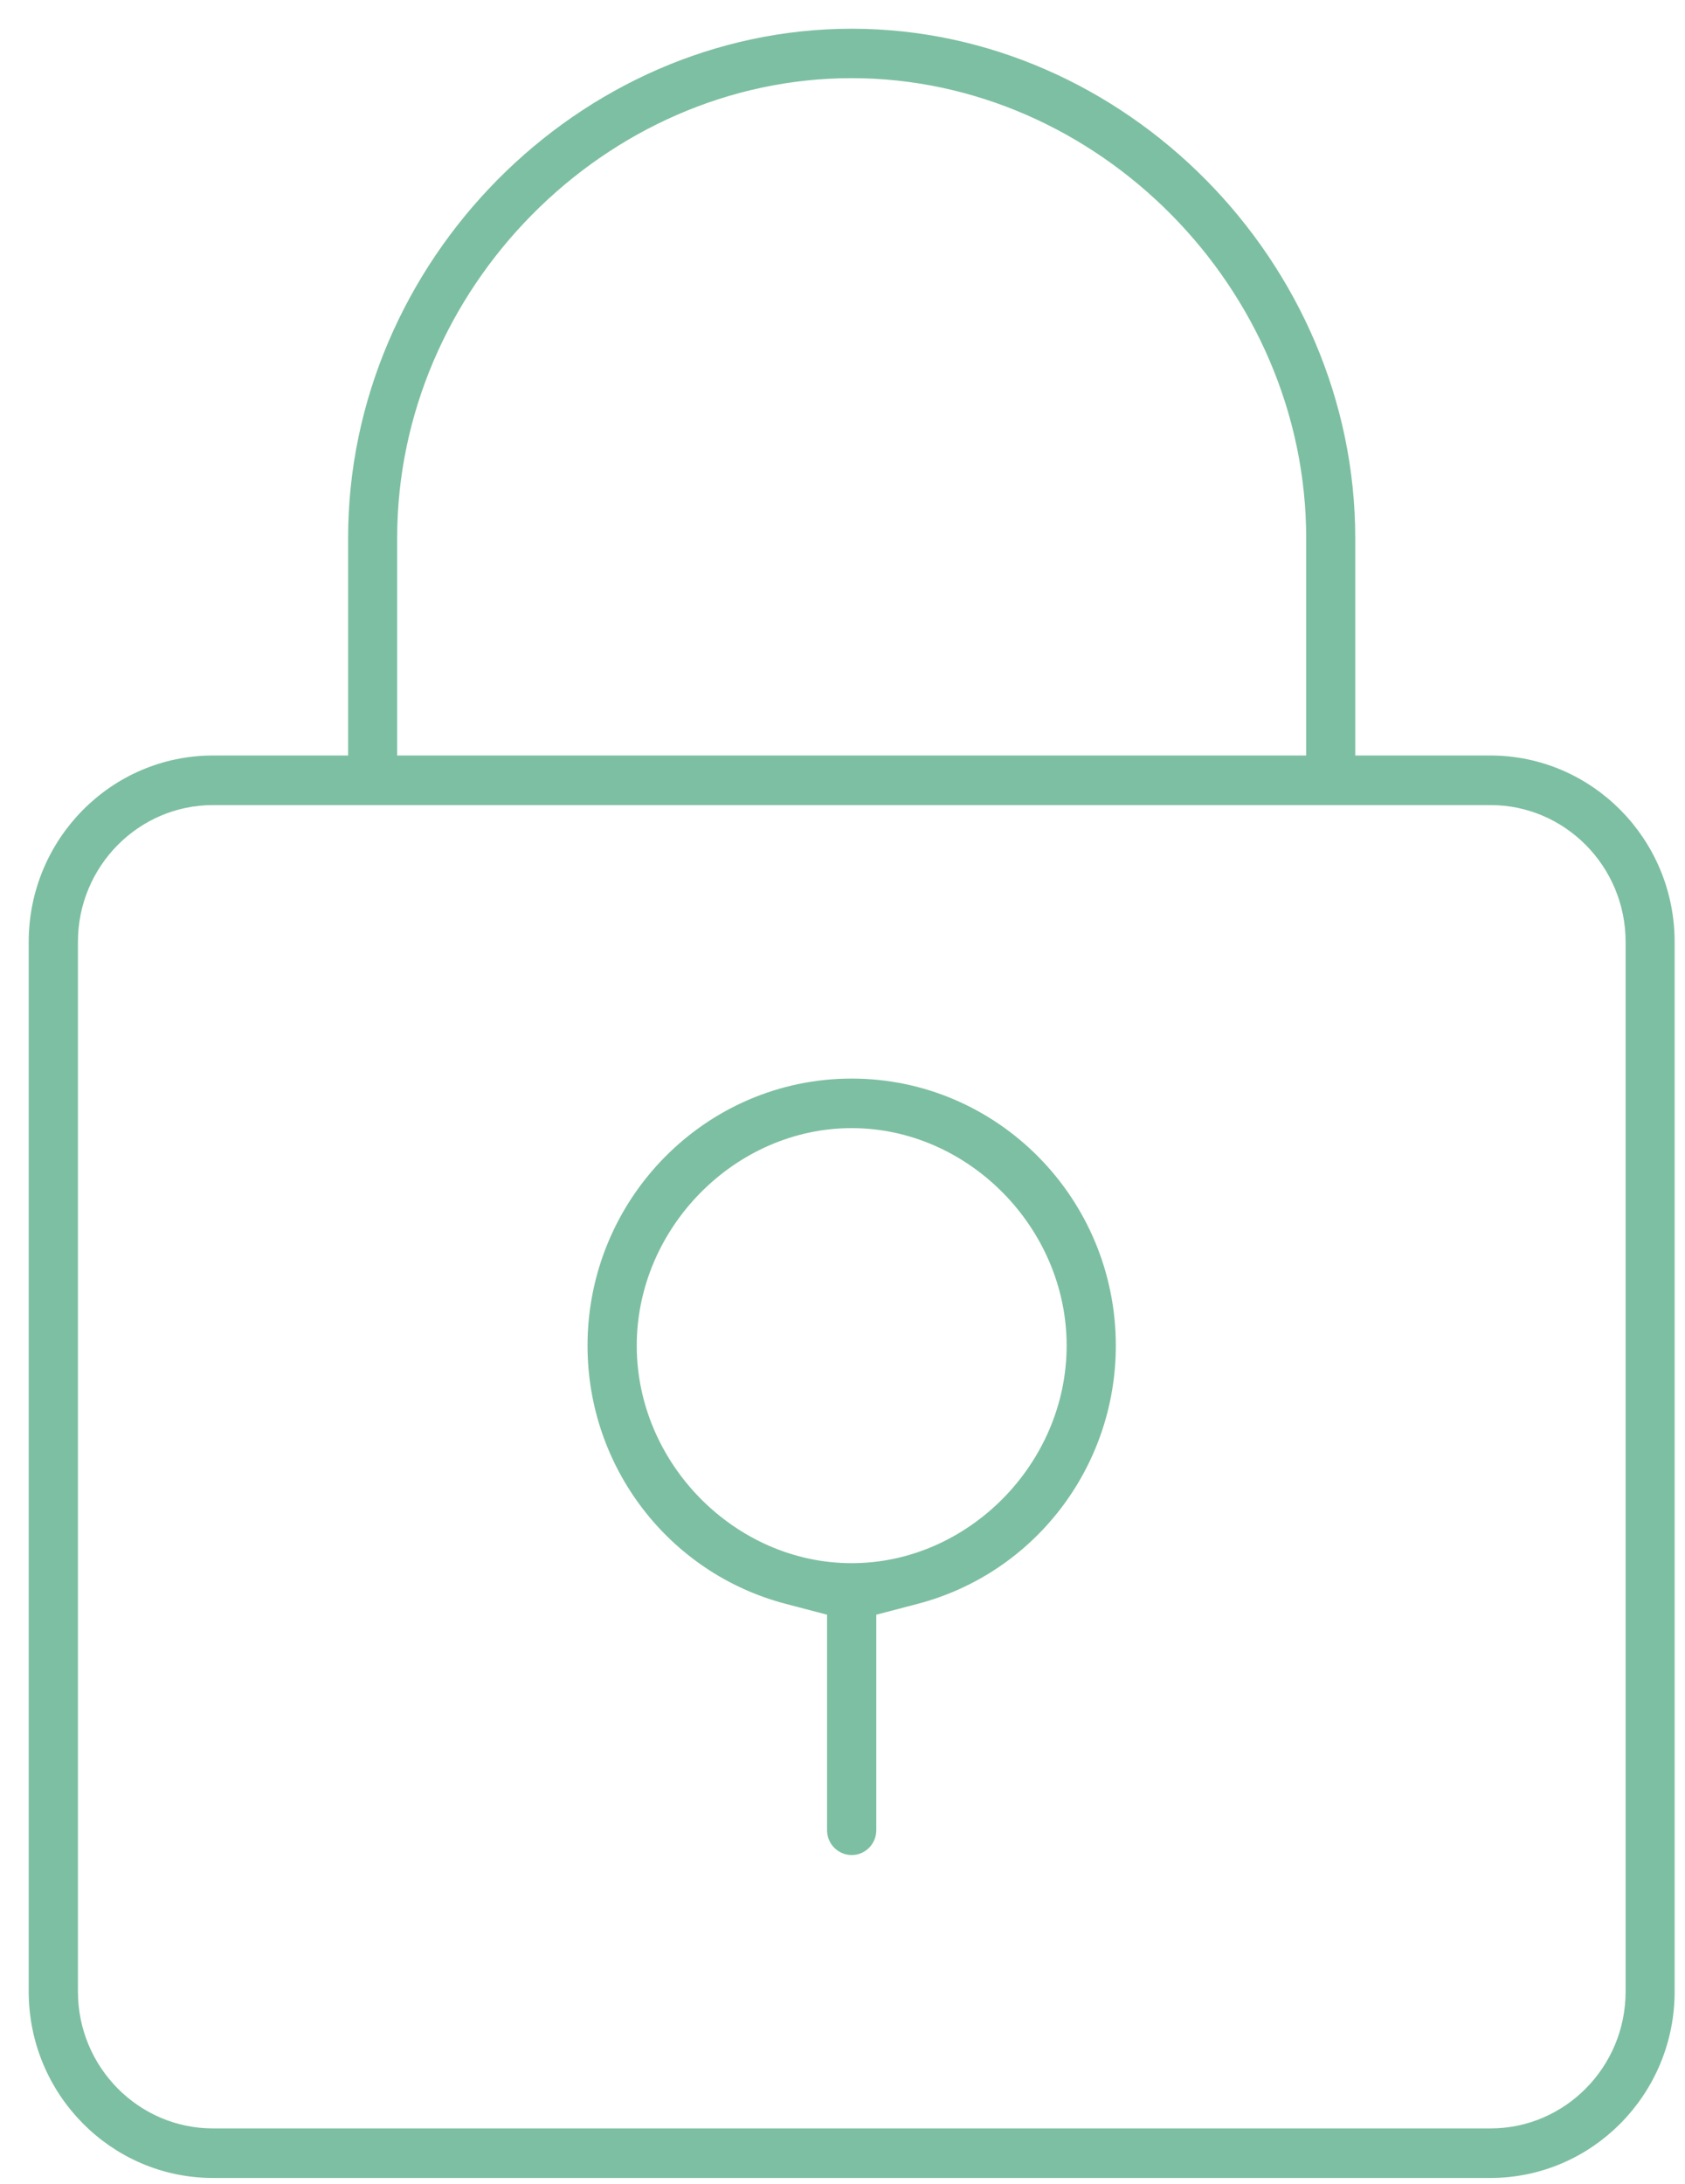
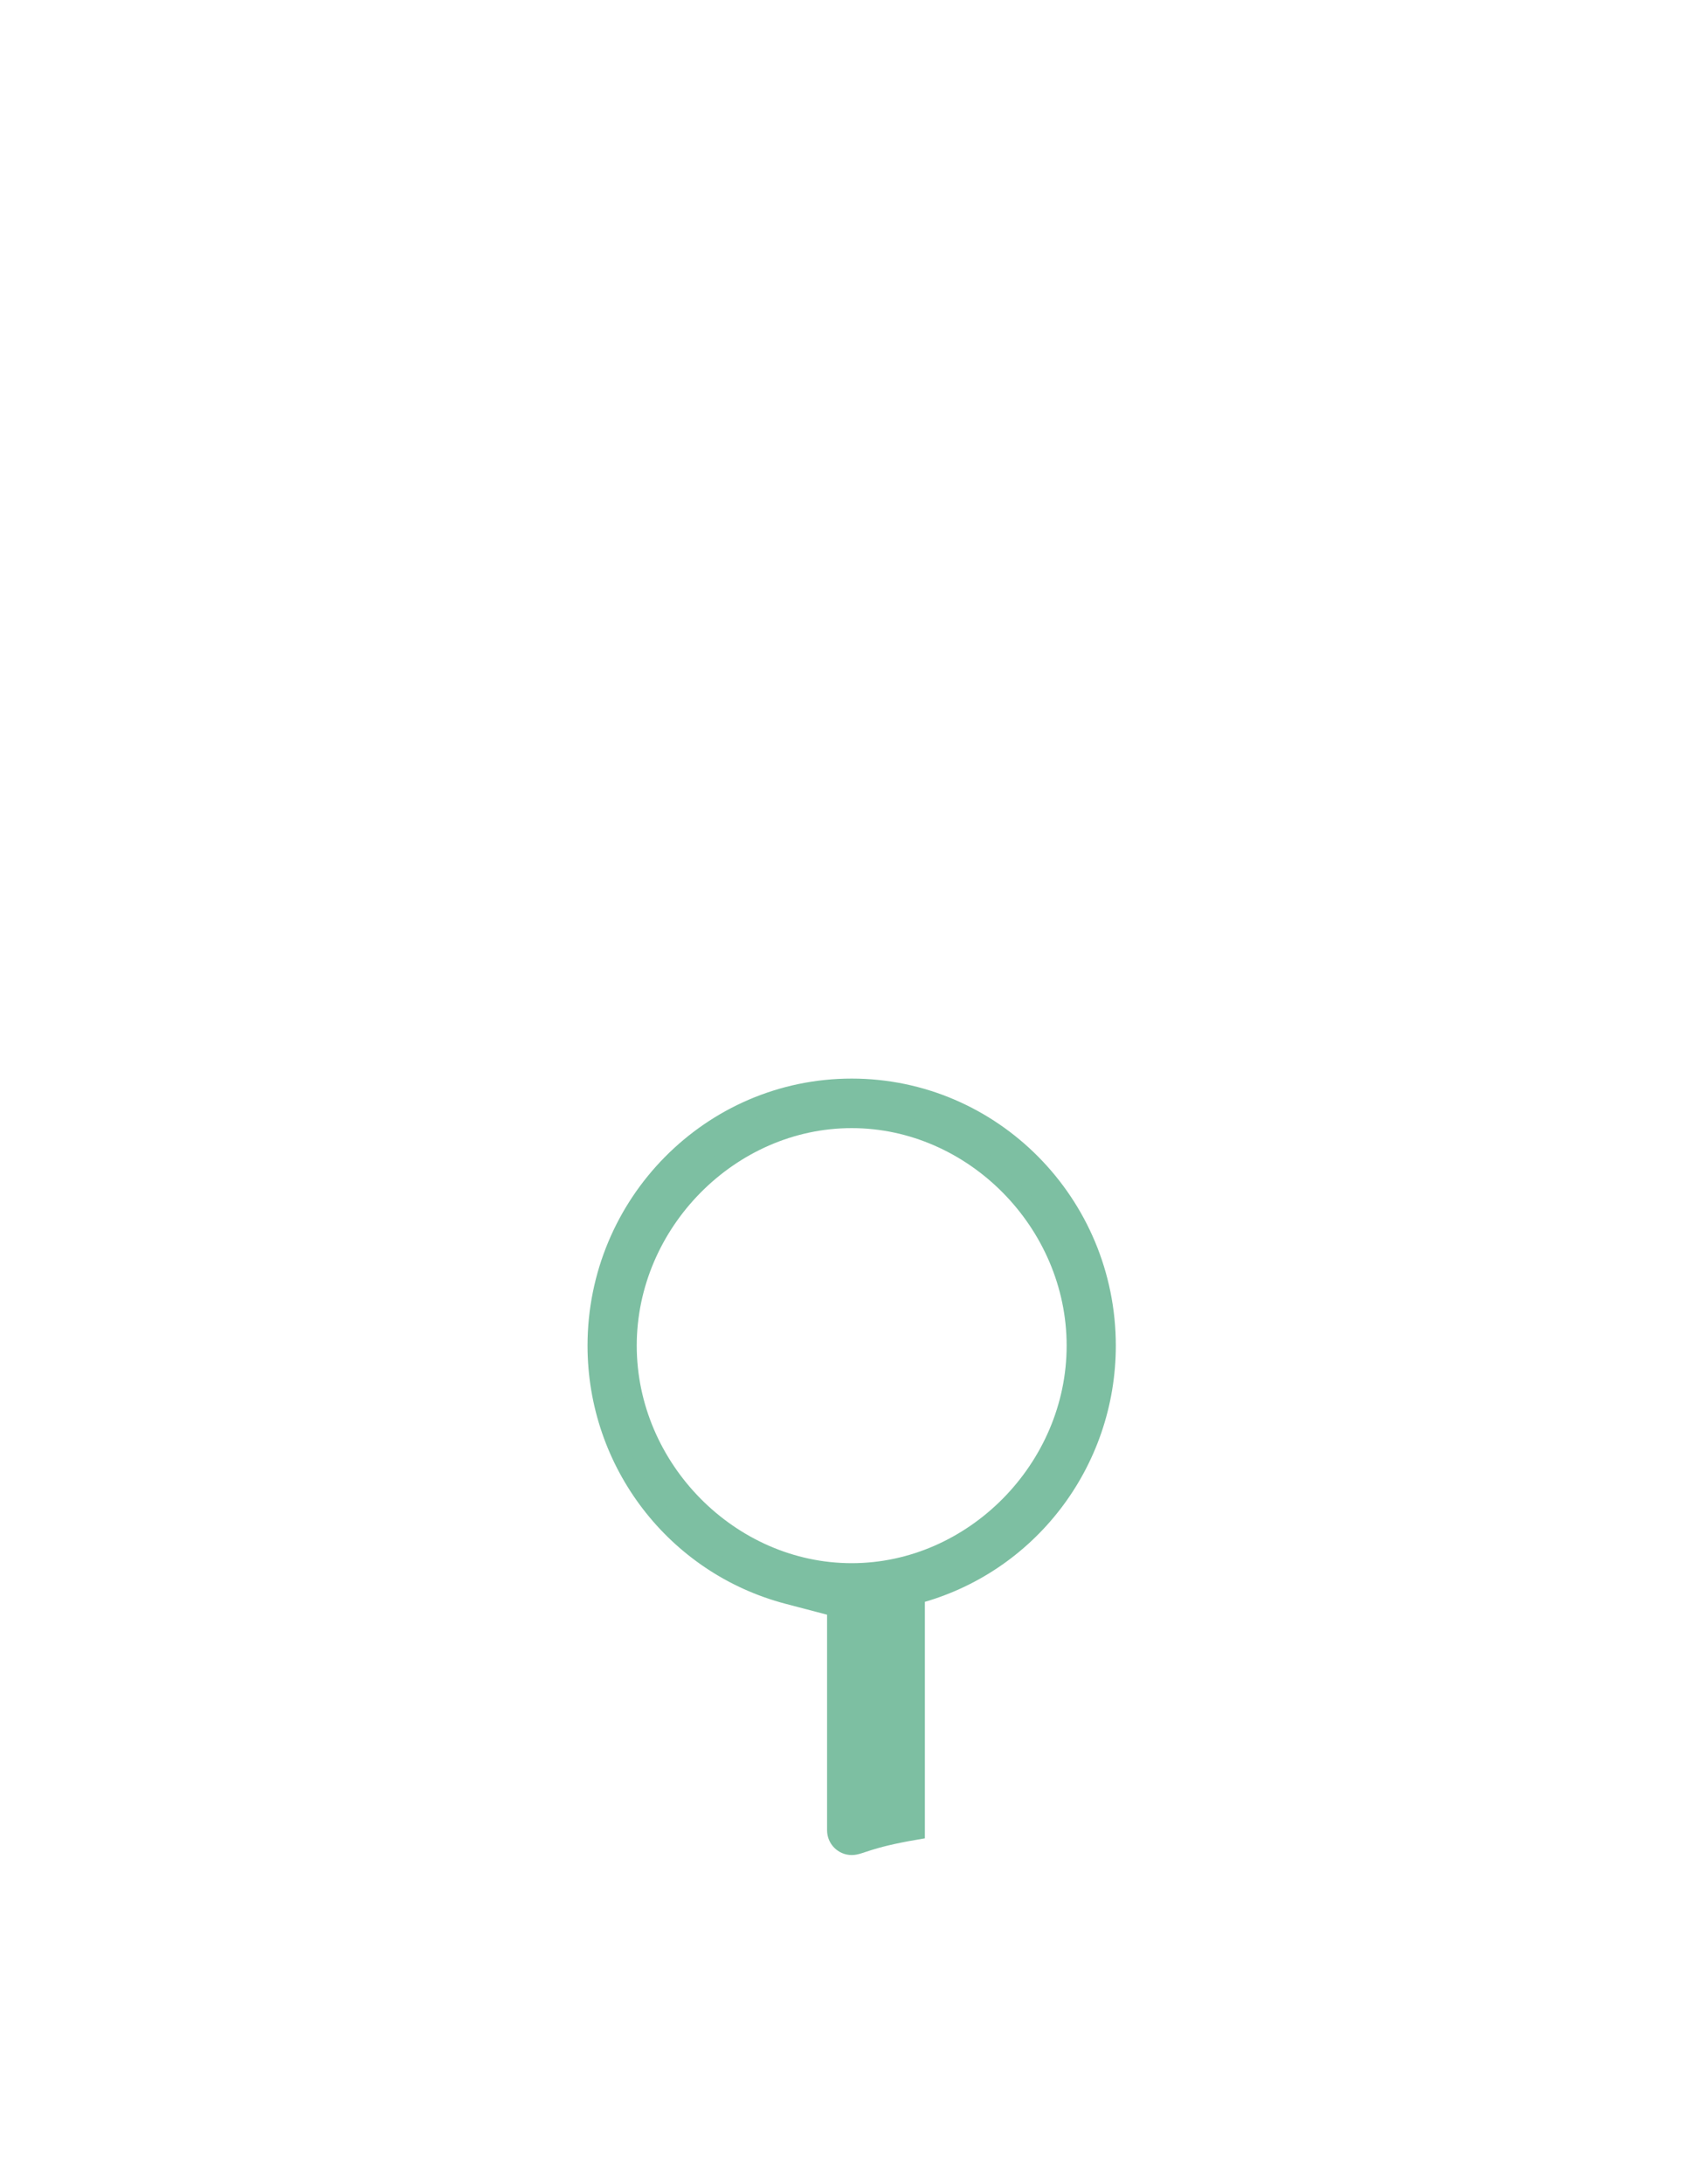
<svg xmlns="http://www.w3.org/2000/svg" width="44" height="57" viewBox="0 0 44 57" fill="none">
-   <path d="M22.24 48.17C22.026 48.17 21.847 47.994 21.847 47.773V41.954L20.579 41.621C17.641 40.852 15.592 38.182 15.592 35.124C15.592 31.421 18.573 28.403 22.24 28.403C25.907 28.403 28.887 31.417 28.887 35.124C28.887 38.182 26.838 40.852 23.901 41.621L22.632 41.954V47.773C22.632 47.99 22.458 48.17 22.24 48.17ZM22.24 29.196C19.061 29.196 16.377 31.91 16.377 35.124C16.377 38.339 19.061 41.052 22.24 41.052C25.419 41.052 28.103 38.339 28.103 35.124C28.103 31.91 25.419 29.196 22.24 29.196Z" fill="#7DBFA2" stroke="#7DBFA2" stroke-width="0.5" />
-   <path d="M5.563 56.599C3.049 56.599 1 54.531 1 51.986V24.583C1 22.042 3.045 19.97 5.563 19.97H9.34V14.042C9.34 6.972 15.247 1 22.24 1C29.232 1 35.139 6.972 35.139 14.042V19.97H38.917C41.43 19.97 43.479 22.038 43.479 24.583V51.986C43.479 54.527 41.434 56.599 38.917 56.599H5.563ZM5.563 20.764C3.478 20.764 1.785 22.479 1.785 24.583V51.986C1.785 54.094 3.482 55.806 5.563 55.806H38.921C41.006 55.806 42.699 54.09 42.699 51.986V24.583C42.699 22.475 41.002 20.764 38.921 20.764H5.563ZM22.24 1.79C15.671 1.79 10.121 7.401 10.121 14.042V19.97H34.358V14.042C34.358 7.401 28.808 1.79 22.24 1.79Z" fill="#7DBFA2" stroke="#7DBFA2" stroke-width="0.5" />
+   <path d="M22.24 48.17C22.026 48.17 21.847 47.994 21.847 47.773V41.954L20.579 41.621C17.641 40.852 15.592 38.182 15.592 35.124C15.592 31.421 18.573 28.403 22.24 28.403C25.907 28.403 28.887 31.417 28.887 35.124C28.887 38.182 26.838 40.852 23.901 41.621V47.773C22.632 47.99 22.458 48.17 22.24 48.17ZM22.24 29.196C19.061 29.196 16.377 31.91 16.377 35.124C16.377 38.339 19.061 41.052 22.24 41.052C25.419 41.052 28.103 38.339 28.103 35.124C28.103 31.91 25.419 29.196 22.24 29.196Z" fill="#7DBFA2" stroke="#7DBFA2" stroke-width="0.5" />
</svg>